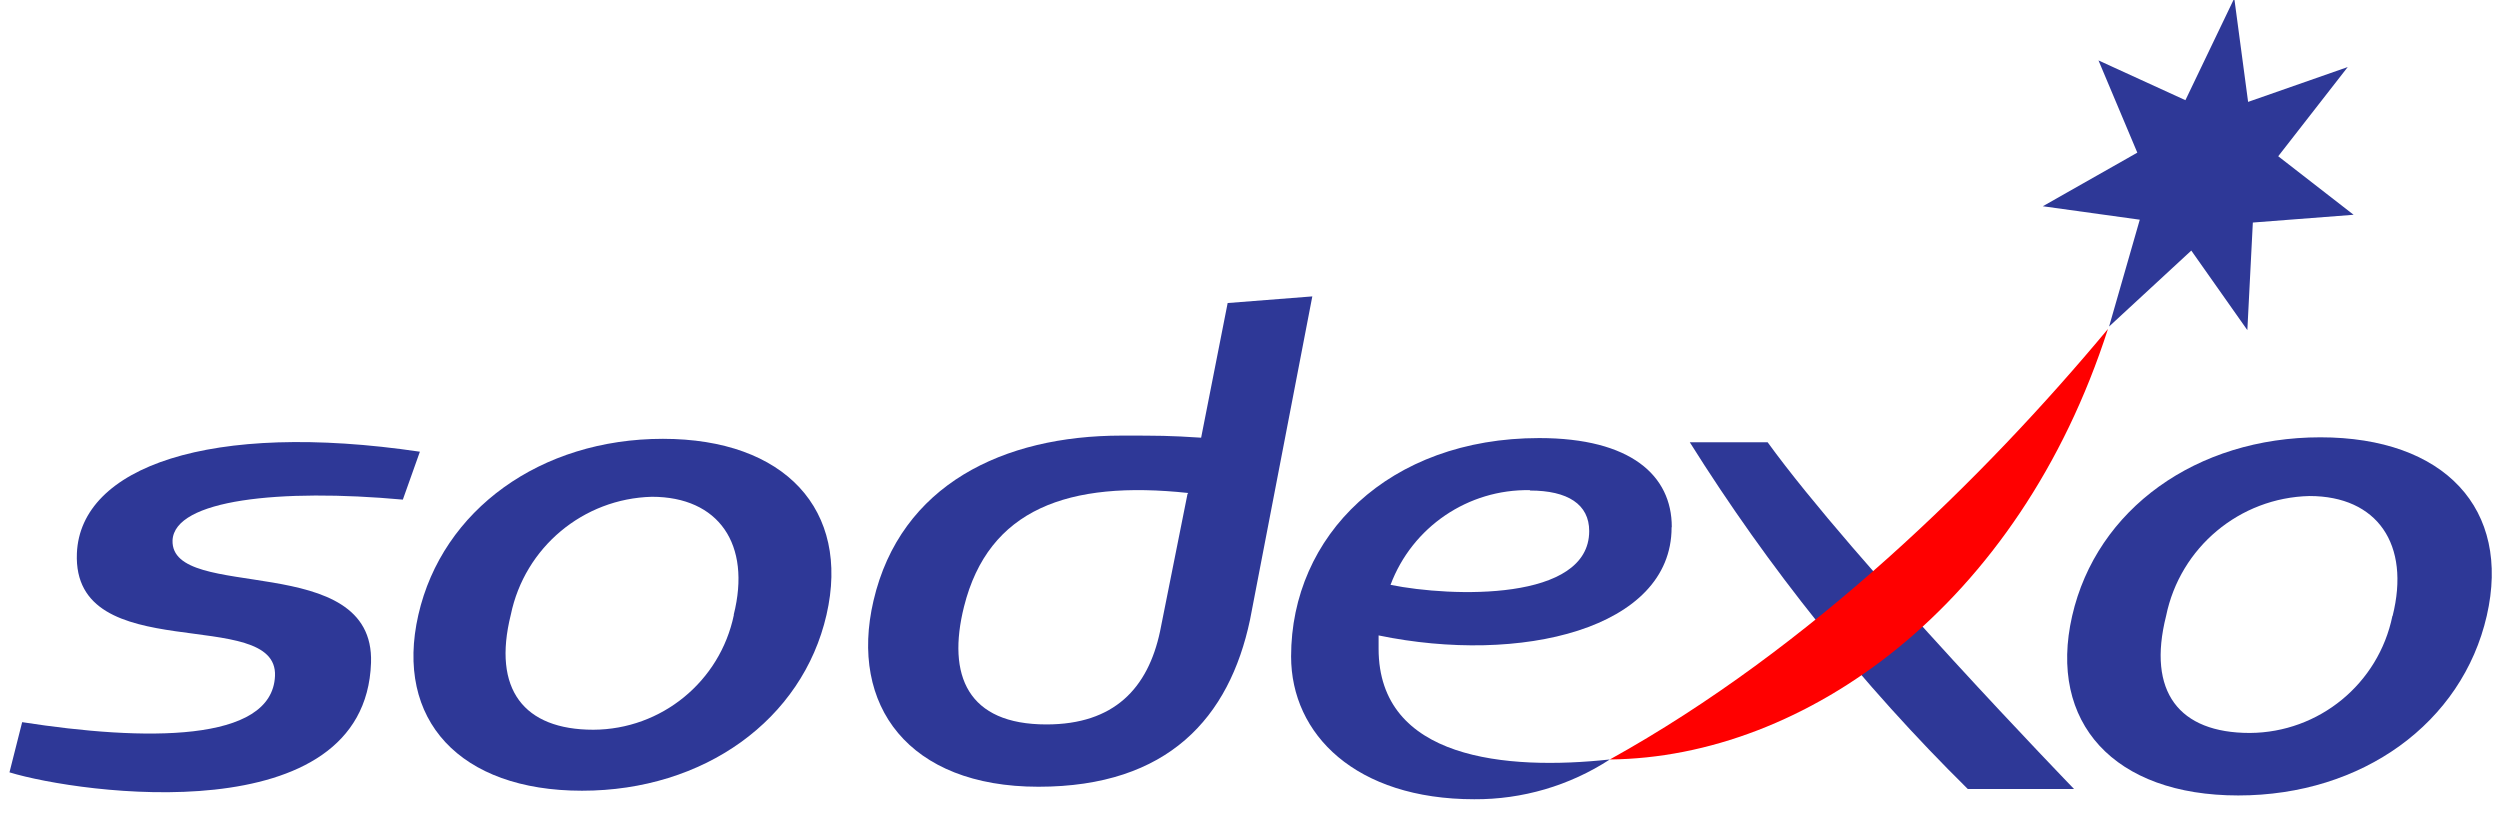
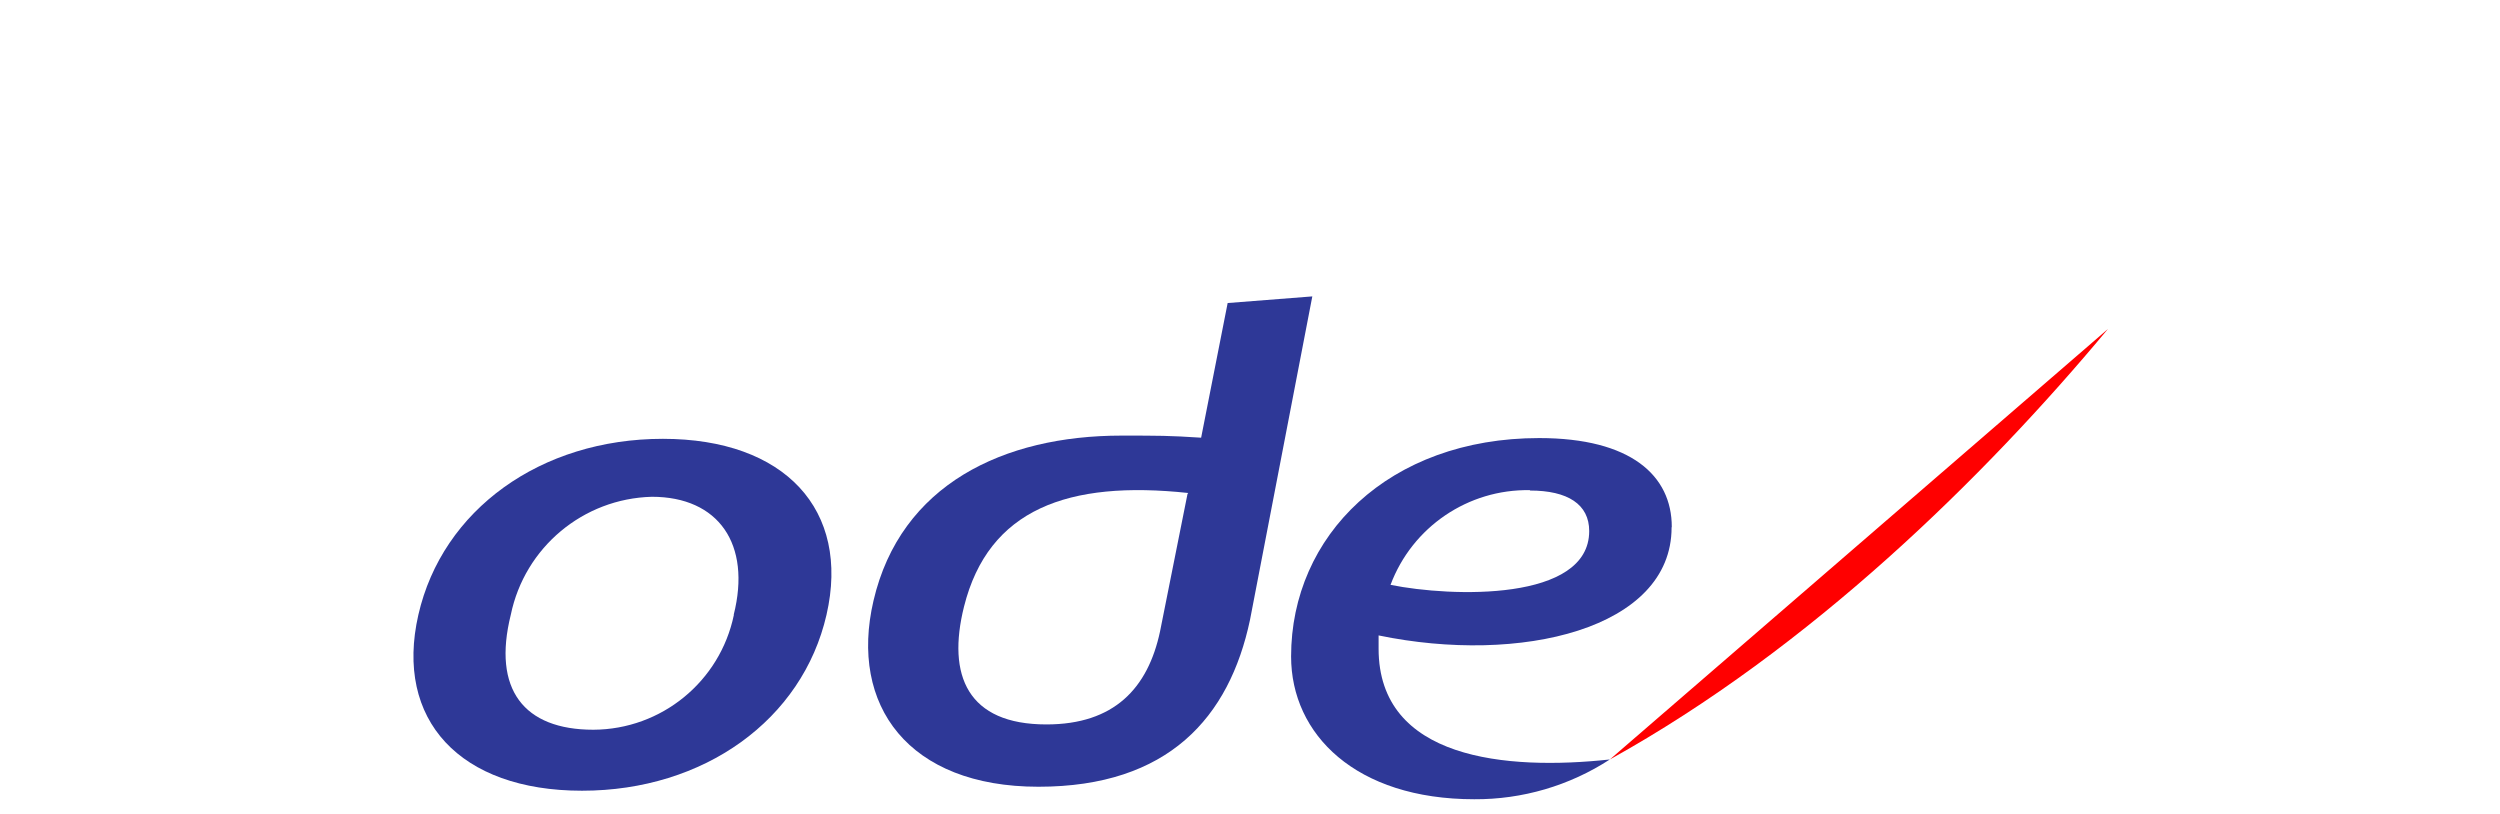
<svg xmlns="http://www.w3.org/2000/svg" width="132px" height="43px" viewBox="0 0 132 43" version="1.1">
  <title>Sodexo logo</title>
  <desc>Created with Sketch.</desc>
  <defs />
  <g id="Skins" stroke="none" stroke-width="1" fill="none" fill-rule="evenodd">
    <g id="Login---sodexo" transform="translate(-293, -67)" fill-rule="nonzero">
      <g id="Group" transform="translate(293, 66)">
        <g id="Sodexo-logo">
          <path d="M62.7,27.08 L61.25,34.34 C60.61,37.34 58.83,39.25 55.25,39.25 C51.09,39.25 49.99,36.67 50.9,33.03 C52.19,27.88 56.4,26.35 62.74,27.03 L62.7,27.08 Z M69.29,16.65 L64.82,17 L63.42,24.11 C61.73,24 61.2,24 59.21,24 C53,24 47.55,26.58 46.12,32.72 C44.83,38.25 47.97,42.54 54.83,42.54 C61.69,42.54 64.91,38.88 66,33.73 L69.29,16.65 Z" id="Shape" fill="#2E3897" />
-           <path d="M21.27,27.38 C14.78,26.79 9.21,27.38 9.11,29.53 C9,32.84 19.8,30 19.59,36 C19.28,45 4.23,42.92 0.5,41.78 L1.17,39.13 C7.6,40.13 14.37,40.23 14.52,36.69 C14.68,32.93 3.8,36.31 4.06,30.21 C4.25,25.67 11.06,23.21 22.17,24.85 L21.27,27.38 Z" id="Shape" fill="#2E3897" />
          <path d="M38.75,33.46 C38.022,36.983 34.927,39.515 31.33,39.53 C27.65,39.53 25.99,37.39 26.97,33.46 C27.703,29.904 30.79,27.323 34.42,27.23 C37.94,27.23 39.68,29.73 38.74,33.46 M35,24.17 C28.55,24.17 23.36,27.91 22.09,33.46 C20.82,39.01 24.28,42.75 30.73,42.75 C37.18,42.75 42.37,39 43.64,33.46 C44.91,27.92 41.44,24.17 35,24.17" id="Shape" fill="#2E3897" />
-           <path d="M109.51,42.66 L103.9,42.66 C98.315,37.145 93.389,31 89.22,24.35 L93.33,24.35 C97.87,30.62 109.51,42.66 109.51,42.66" id="Shape" fill="#2E3897" />
-           <polygon id="Shape" fill="#2E3897" points="115.39 6.29 117.97 0.91 118.7 6.38 123.96 4.54 120.29 9.25 124.27 12.34 118.95 12.75 118.66 18.43 115.7 14.23 111.36 18.24 112.98 12.6 107.86 11.89 112.85 9.06 110.8 4.19" />
-           <path d="M126.32,33.52 C125.587,37.101 122.446,39.68 118.79,39.7 C115.05,39.7 113.36,37.53 114.37,33.52 C115.11,29.904 118.25,27.278 121.94,27.19 C125.52,27.19 127.28,29.74 126.33,33.52 M122.52,24.09 C115.97,24.09 110.7,27.88 109.41,33.52 C108.12,39.16 111.63,43 118.18,43 C124.73,43 130,39.17 131.3,33.52 C132.6,27.87 129.07,24.09 122.51,24.09" id="Shape" fill="#2E3897" />
-           <path d="M85,41.1 C95.59,35.23 104.79,26.19 111.3,18.37 C106.59,33 95.3,41 85,41.1" id="Shape" fill="#FF0000" />
+           <path d="M85,41.1 C95.59,35.23 104.79,26.19 111.3,18.37 " id="Shape" fill="#FF0000" />
          <path d="M80.78,26.9 C82.78,26.9 83.91,27.63 83.91,29.04 C83.91,32.77 76.63,32.53 73.42,31.88 C74.567,28.823 77.515,26.82 80.78,26.88 M88.27,28.82 C88.27,26.11 86.11,24.13 81.27,24.13 C73.33,24.13 68.17,29.28 68.17,35.66 C68.17,39.78 71.59,43.2 77.84,43.2 C80.381,43.215 82.87,42.485 85,41.1 C79.53,41.69 72.79,41.1 72.79,35.25 L72.79,34.55 C80.26,36.1 88.26,34.22 88.26,28.85" id="Shape" fill="#2E3897" />
        </g>
      </g>
    </g>
  </g>
</svg>